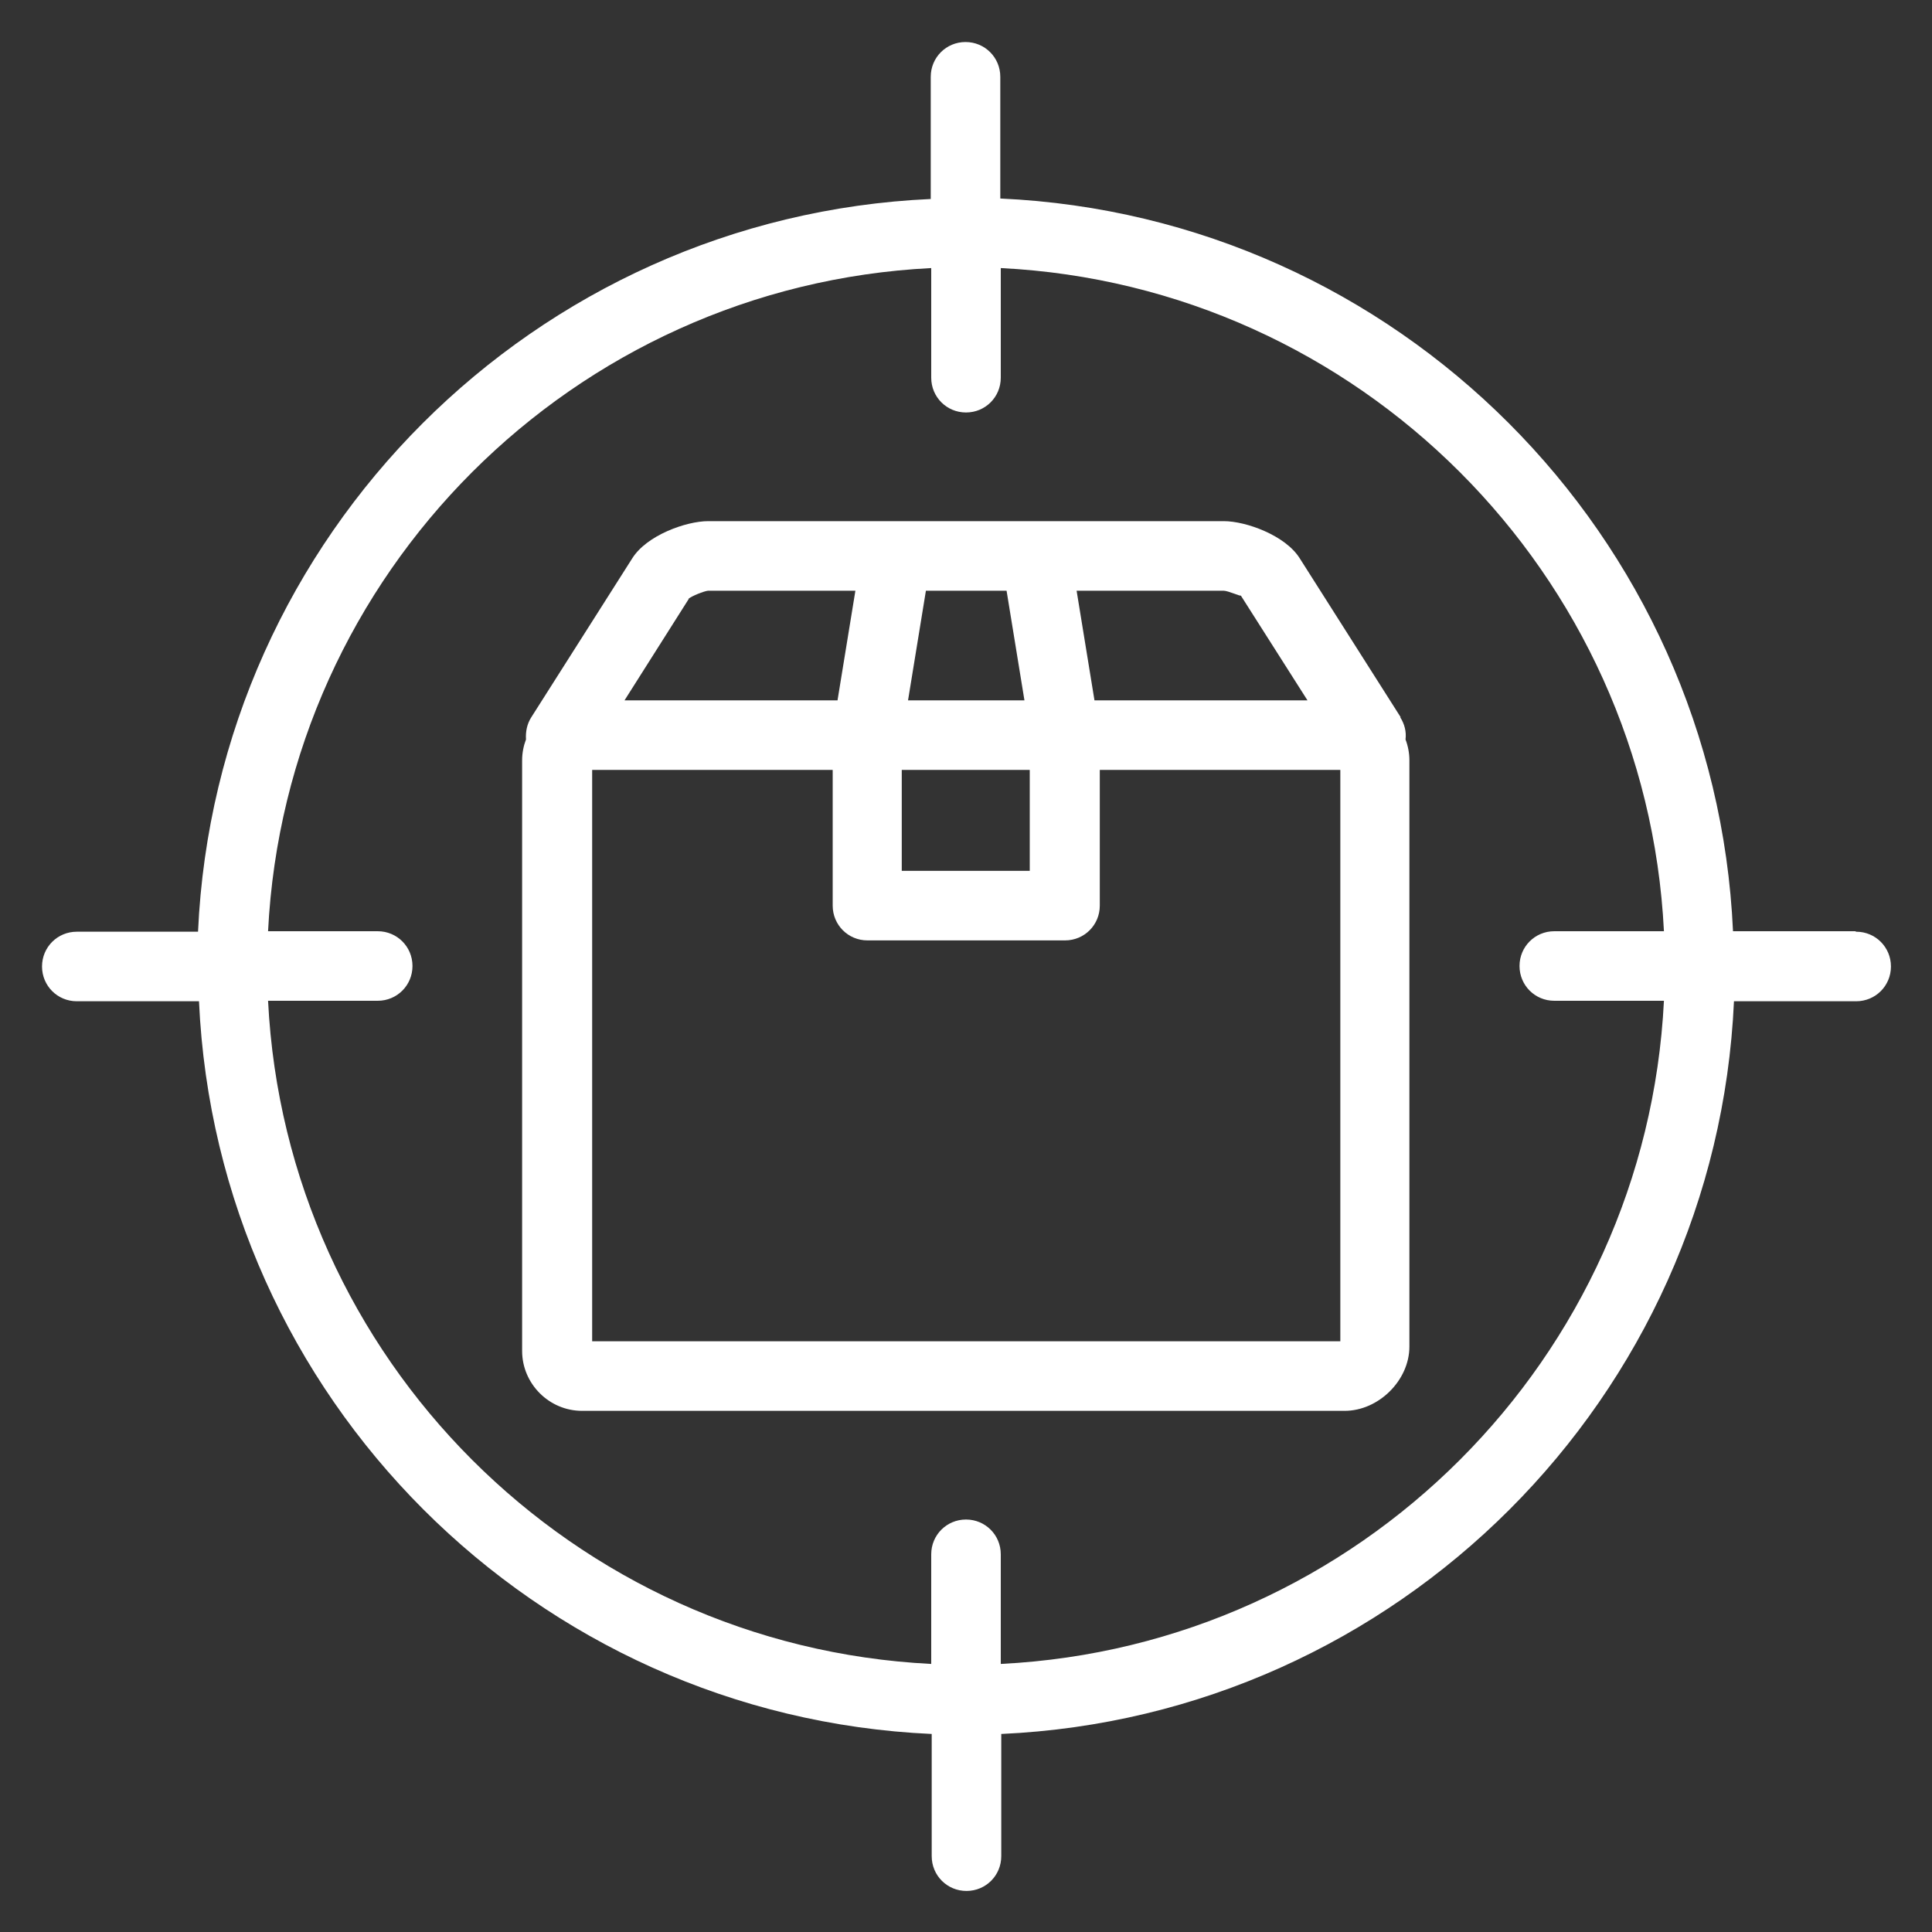
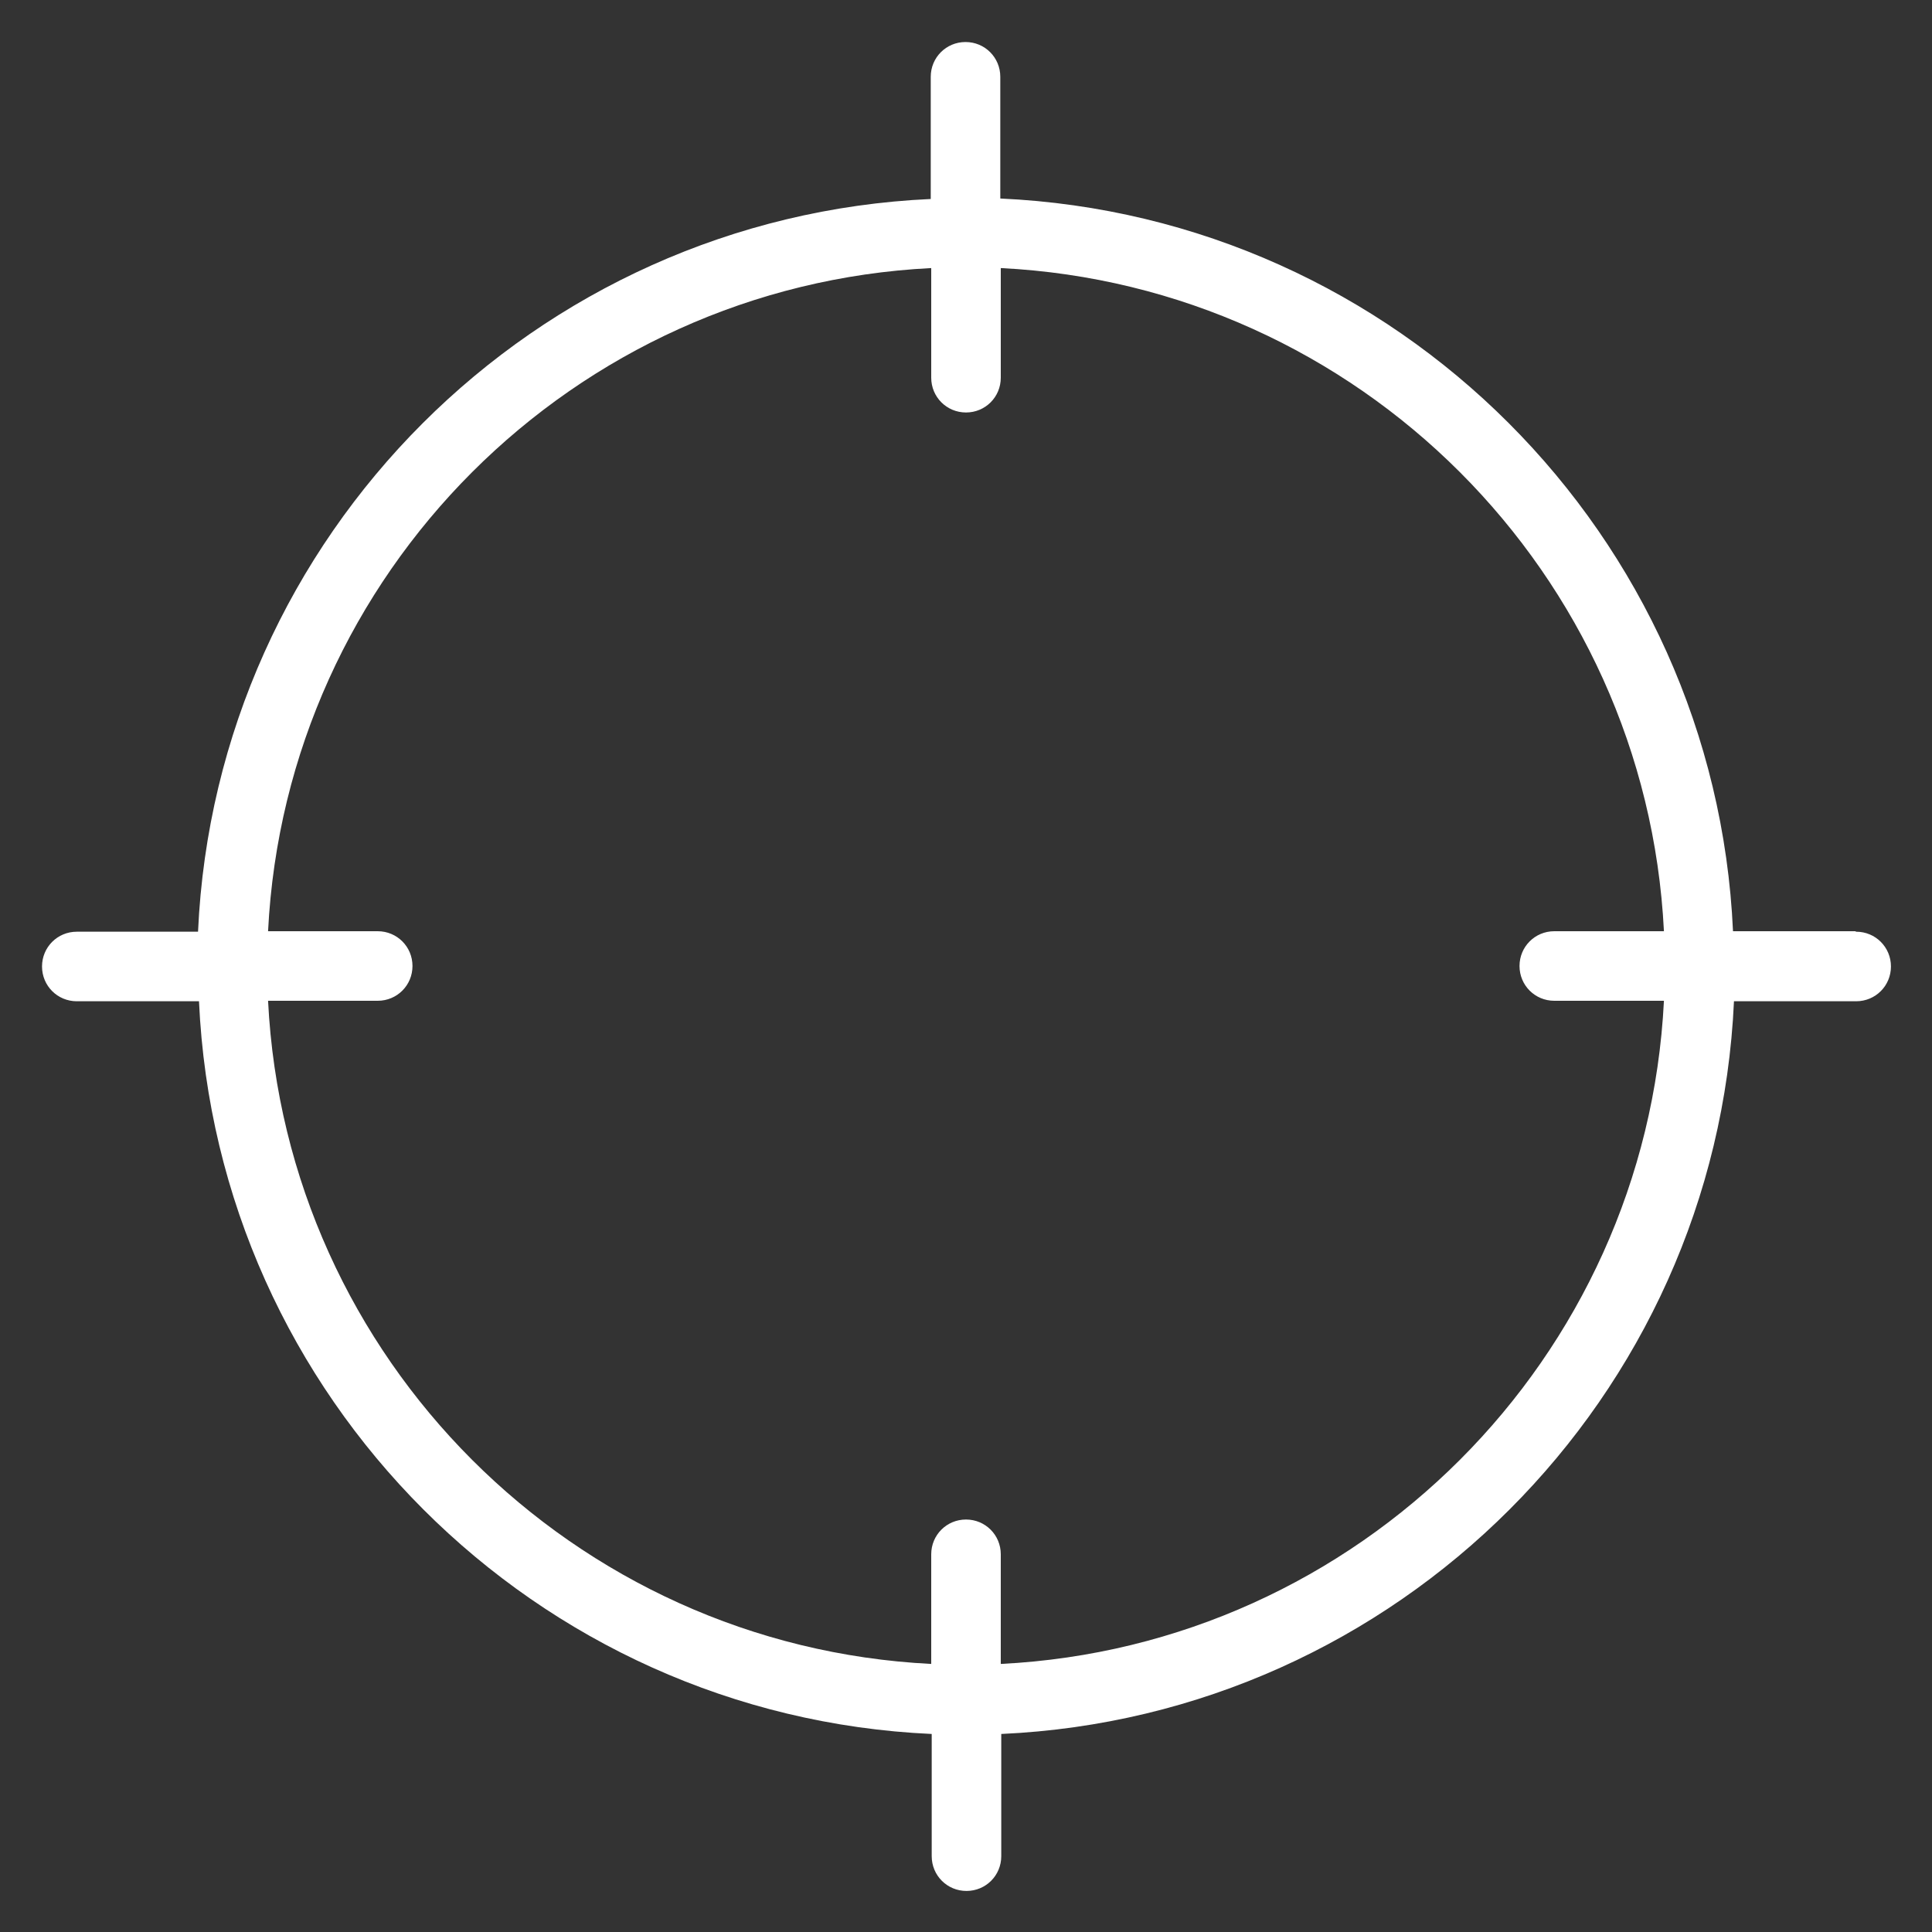
<svg xmlns="http://www.w3.org/2000/svg" id="Layer_1" data-name="Layer 1" viewBox="0 0 40 40">
  <rect x="0" y="0" width="40" height="40" fill="#333333" stroke="none" />
  <defs>
    <style>
      .cls-1 {
        fill: #fff;
        stroke-width: 0px;
      }
    </style>
  </defs>
  <path class="cls-1" d="M38.41,19.28h-2.53c-.37-8.2-6.96-14.8-15.17-15.17V1.59c0-.4-.32-.72-.72-.72s-.72.32-.72.72v2.53c-8.2.37-14.8,6.96-15.17,15.17H1.59c-.4,0-.72.32-.72.72s.32.72.72.72h2.53c.37,8.2,6.96,14.8,15.17,15.17v2.53c0,.4.32.72.72.72s.72-.32.72-.72v-2.53c8.2-.37,14.8-6.96,15.17-15.17h2.53c.4,0,.72-.32.72-.72s-.32-.72-.72-.72ZM20.72,34.45v-2.27c0-.4-.32-.72-.72-.72s-.72.32-.72.72v2.27c-7.41-.37-13.36-6.32-13.73-13.73h2.27c.4,0,.72-.32.72-.72s-.32-.72-.72-.72h-2.27c.37-7.41,6.32-13.36,13.73-13.73v2.27c0,.4.32.72.72.72s.72-.32.72-.72v-2.27c7.41.37,13.36,6.32,13.73,13.73h-2.27c-.4,0-.72.32-.72.72s.32.72.72.72h2.27c-.37,7.41-6.32,13.36-13.73,13.73Z" />
-   <path class="cls-1" d="M29,14.85l-2.09-3.29c-.3-.48-1.12-.77-1.57-.77h-10.68c-.45,0-1.27.29-1.57.77l-2.09,3.29c-.09.14-.12.3-.11.46-.05.13-.08.28-.08.43v12.23c0,.68.56,1.24,1.24,1.24h15.79c.7,0,1.34-.63,1.34-1.33v-12.14c0-.15-.03-.3-.08-.43.02-.16-.02-.32-.11-.46ZM25.33,12.23c.1,0,.35.12.36.1l1.38,2.17h-4.41l-.37-2.27h3.04ZM19.17,12.23h1.67l.37,2.27h-2.41l.37-2.27ZM18.67,15.94h2.65v2.09h-2.65v-2.09ZM14.25,12.4c.07-.06.32-.16.41-.17h3.05l-.37,2.27h-4.41l1.33-2.1ZM27.75,27.77h-15.49v-11.83h4.98v2.81c0,.4.32.72.72.72h4.09c.4,0,.72-.32.72-.72v-2.81h4.98v11.83Z" />
</svg>